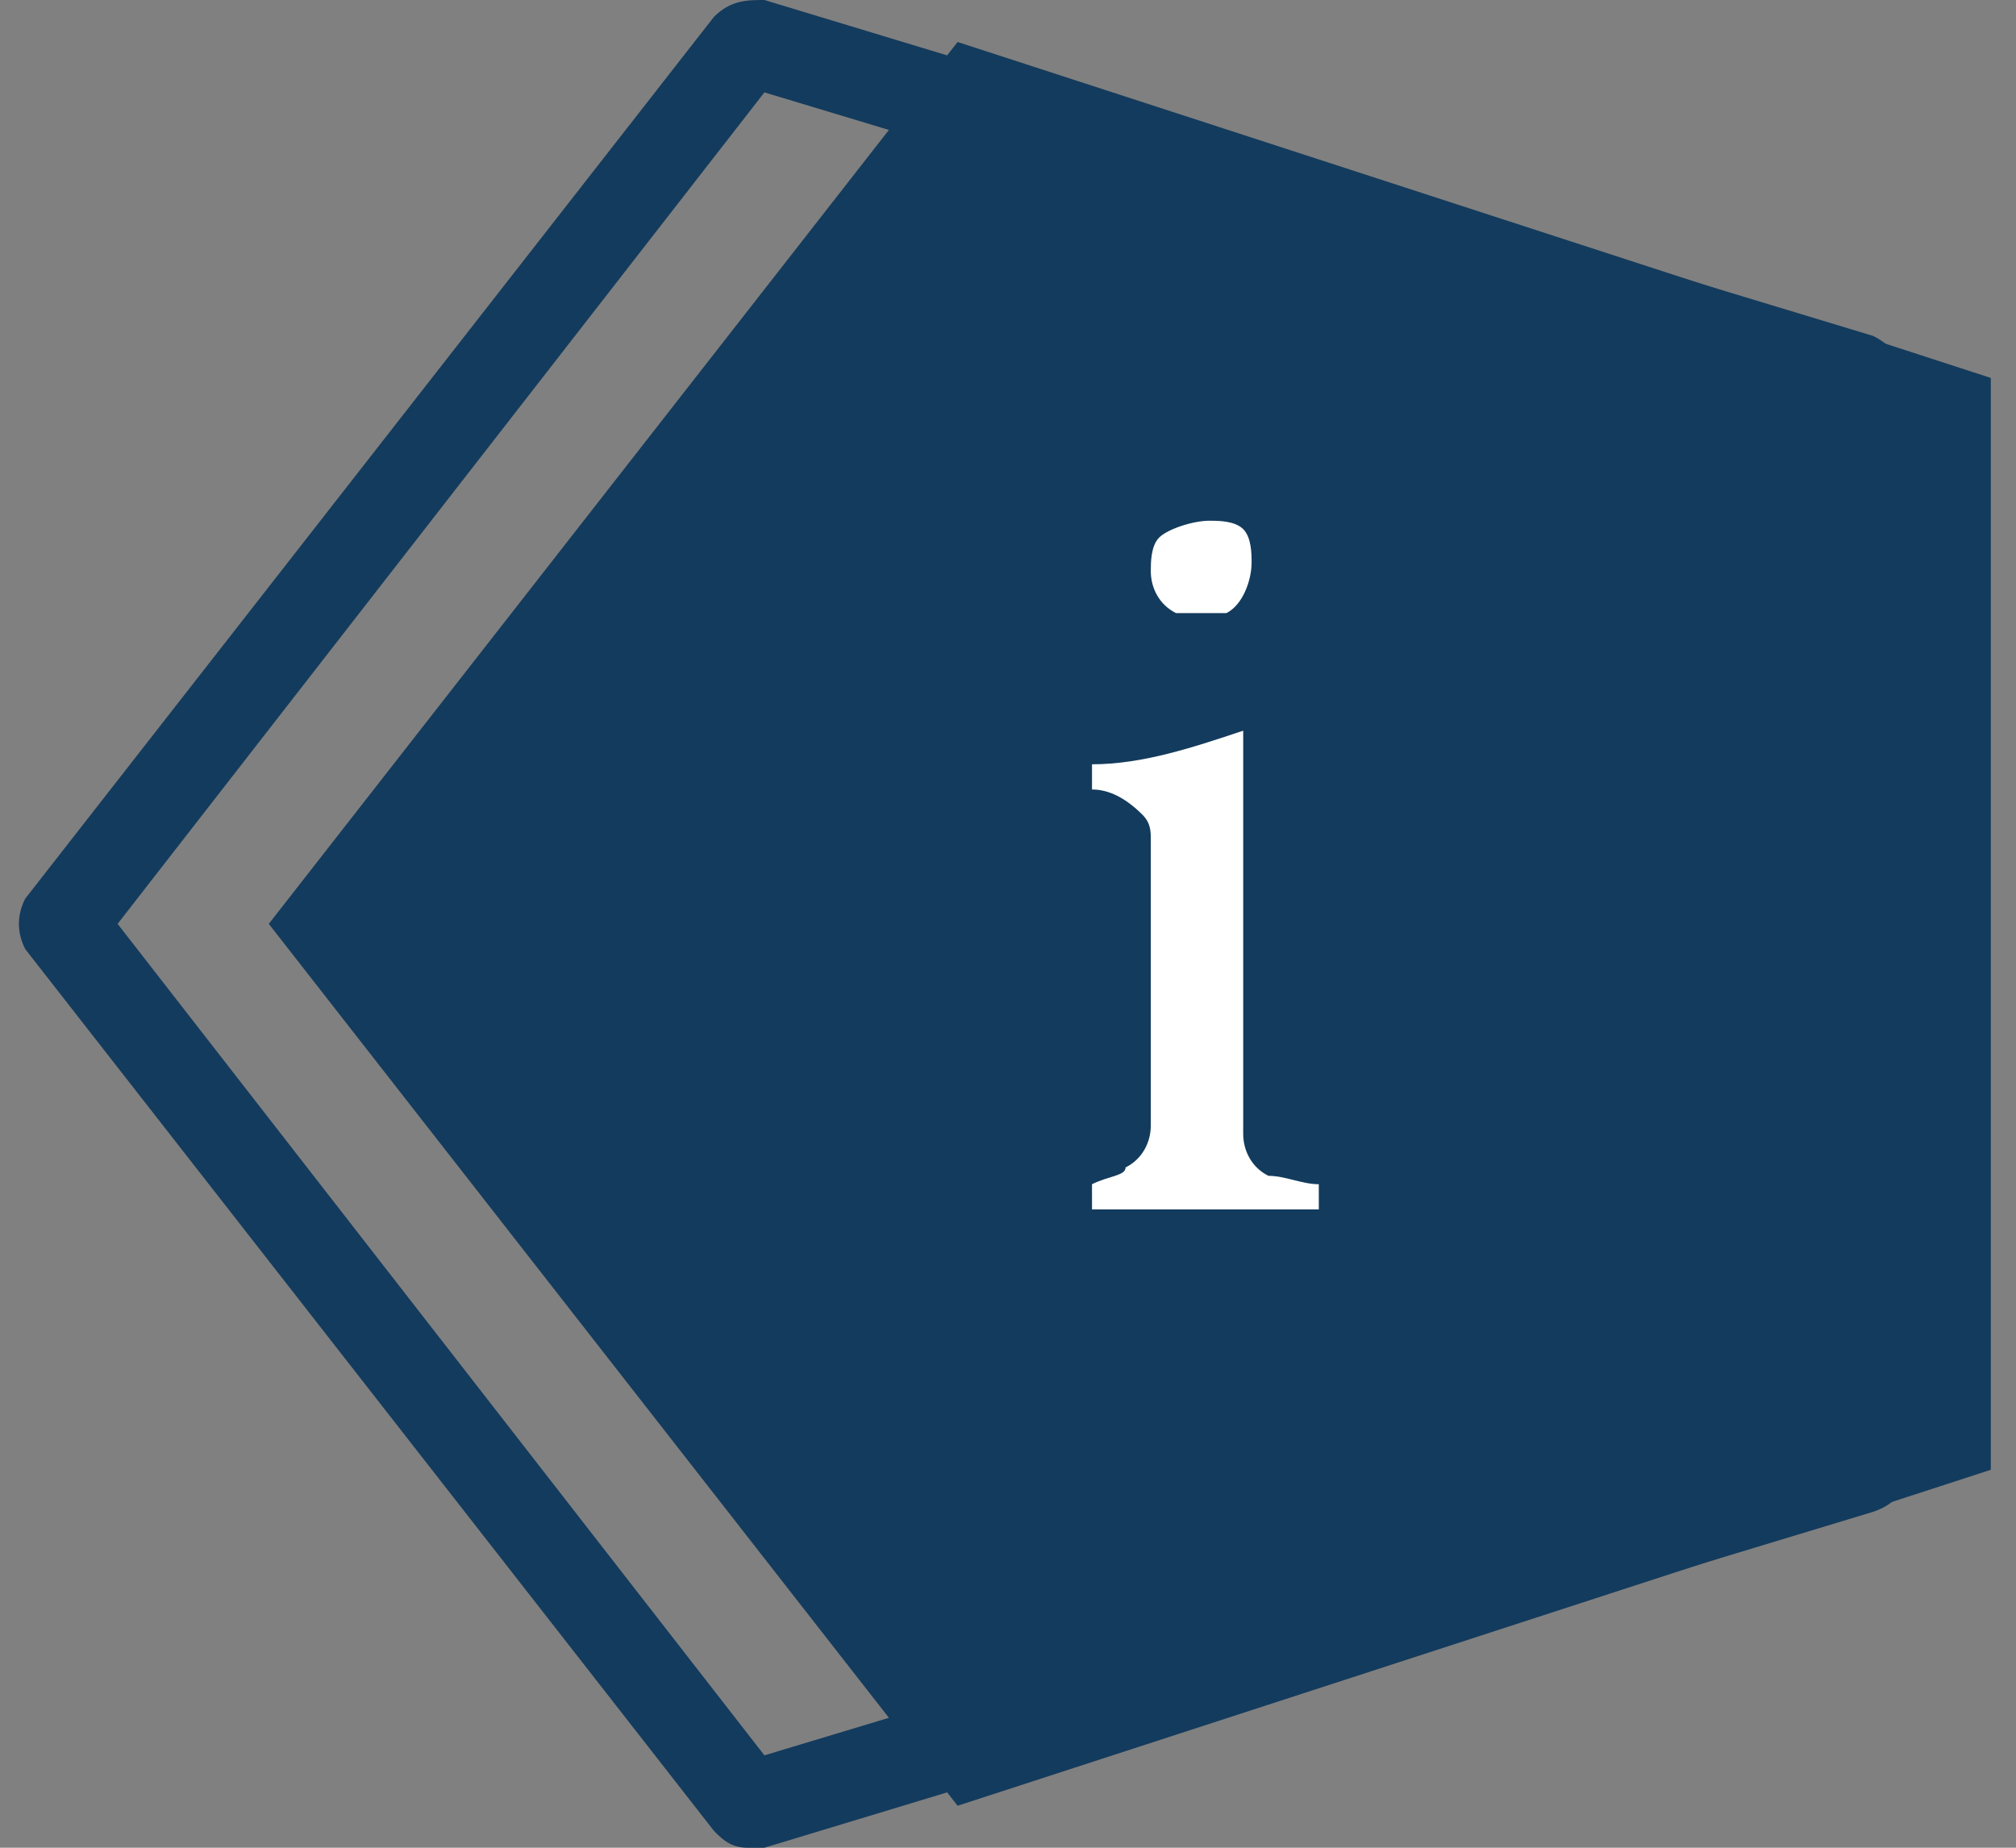
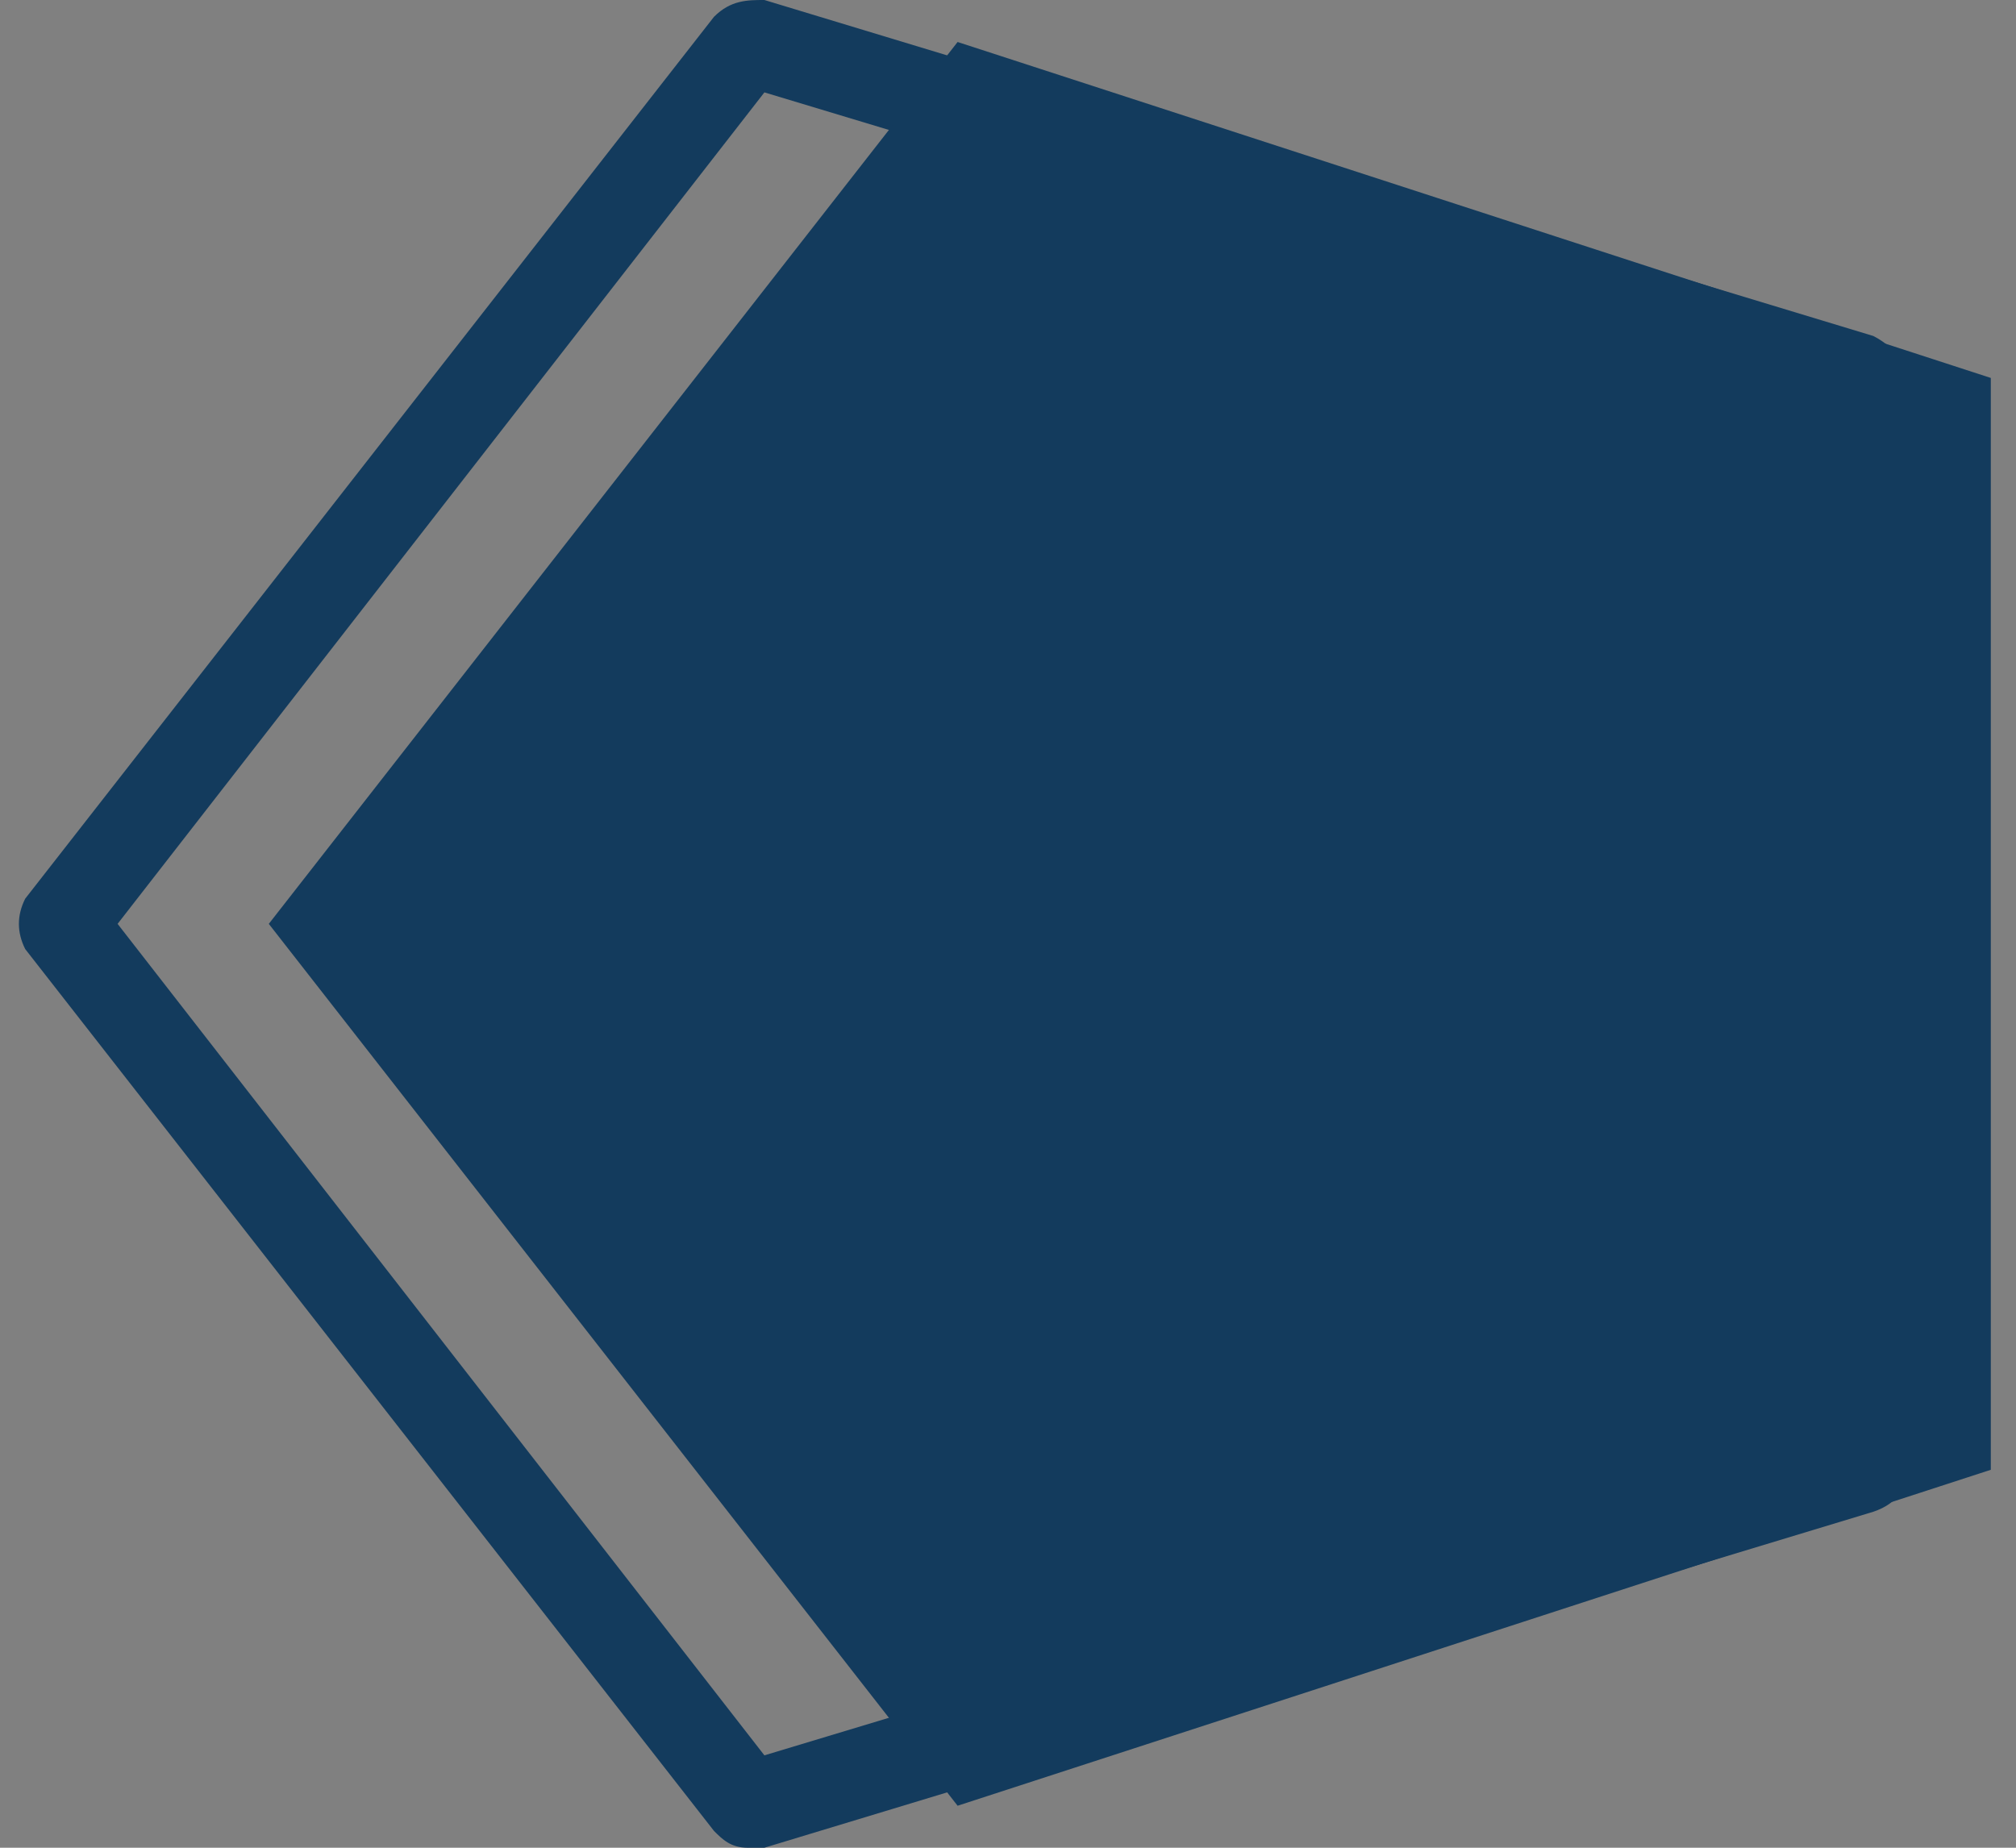
<svg xmlns="http://www.w3.org/2000/svg" version="1.1" id="icon" x="0px" y="0px" viewBox="0 0 24 22" style="enable-background:new 0 0 24 22;" xml:space="preserve">
  <rect x="0" y="0" width="24" height="22" fill="#808080" stroke="none" />
  <style type="text/css">
	.st0{fill-rule:evenodd;clip-rule:evenodd;fill:#133B5D;fill-opacity:0;}
	.st1{fill:#133B5D;}
	.st2{fill-rule:evenodd;clip-rule:evenodd;fill:#133B5D;}
	.st3{fill-rule:evenodd;clip-rule:evenodd;fill:#FFFFFF;}
</style>
  <g>
    <path id="多角形_604_1_" class="st0" d="M0.7,11l8.2,10.5l13.2-4v-13l-13.2-4L0.7,11z" />
    <path class="st1" d="M8.9,22c-0.2,0-0.3-0.1-0.4-0.2L0.3,11.3c-0.1-0.2-0.1-0.4,0-0.6L8.5,0.2C8.7,0,8.9,0,9.1,0l13.2,4   c0.2,0.1,0.4,0.3,0.4,0.5v13c0,0.2-0.1,0.4-0.4,0.5L9.1,22C9,22,9,22,8.9,22z M1.4,11l7.7,9.9l12.6-3.8V4.9L9.1,1.1L1.4,11z" />
  </g>
  <path id="多角形_604-2" class="st2" d="M3.2,11l8.2,10.5l12.3-4v-13l-12.3-4L3.2,11z" />
-   <path id="i_のコピー" class="st3" d="M14.9,6.7c0-0.1,0-0.3-0.1-0.4c-0.1-0.1-0.3-0.1-0.4-0.1c-0.2,0-0.5,0.1-0.6,0.2  c-0.1,0.1-0.1,0.3-0.1,0.4c0,0.2,0.1,0.4,0.3,0.5c0.2,0,0.4,0,0.6,0C14.8,7.2,14.9,6.9,14.9,6.7z M15.7,14.1c-0.2,0-0.4-0.1-0.6-0.1  c-0.2-0.1-0.3-0.3-0.3-0.5c0-0.7,0-1.6,0-2.4c0-0.9,0-1.9,0-2.4c-0.6,0.2-1.2,0.4-1.8,0.4c0,0.1,0,0.2,0,0.3c0.2,0,0.4,0.1,0.6,0.3  c0.1,0.1,0.1,0.2,0.1,0.3c0,0.3,0,0.8,0,1.3c0,0.8,0,1.8,0,2.1c0,0.2-0.1,0.4-0.3,0.5C13.4,14,13.2,14,13,14.1c0,0.1,0,0.2,0,0.3  c0.2,0,0.8,0,1.3,0s1.1,0,1.4,0C15.7,14.3,15.7,14.2,15.7,14.1L15.7,14.1z" />
</svg>